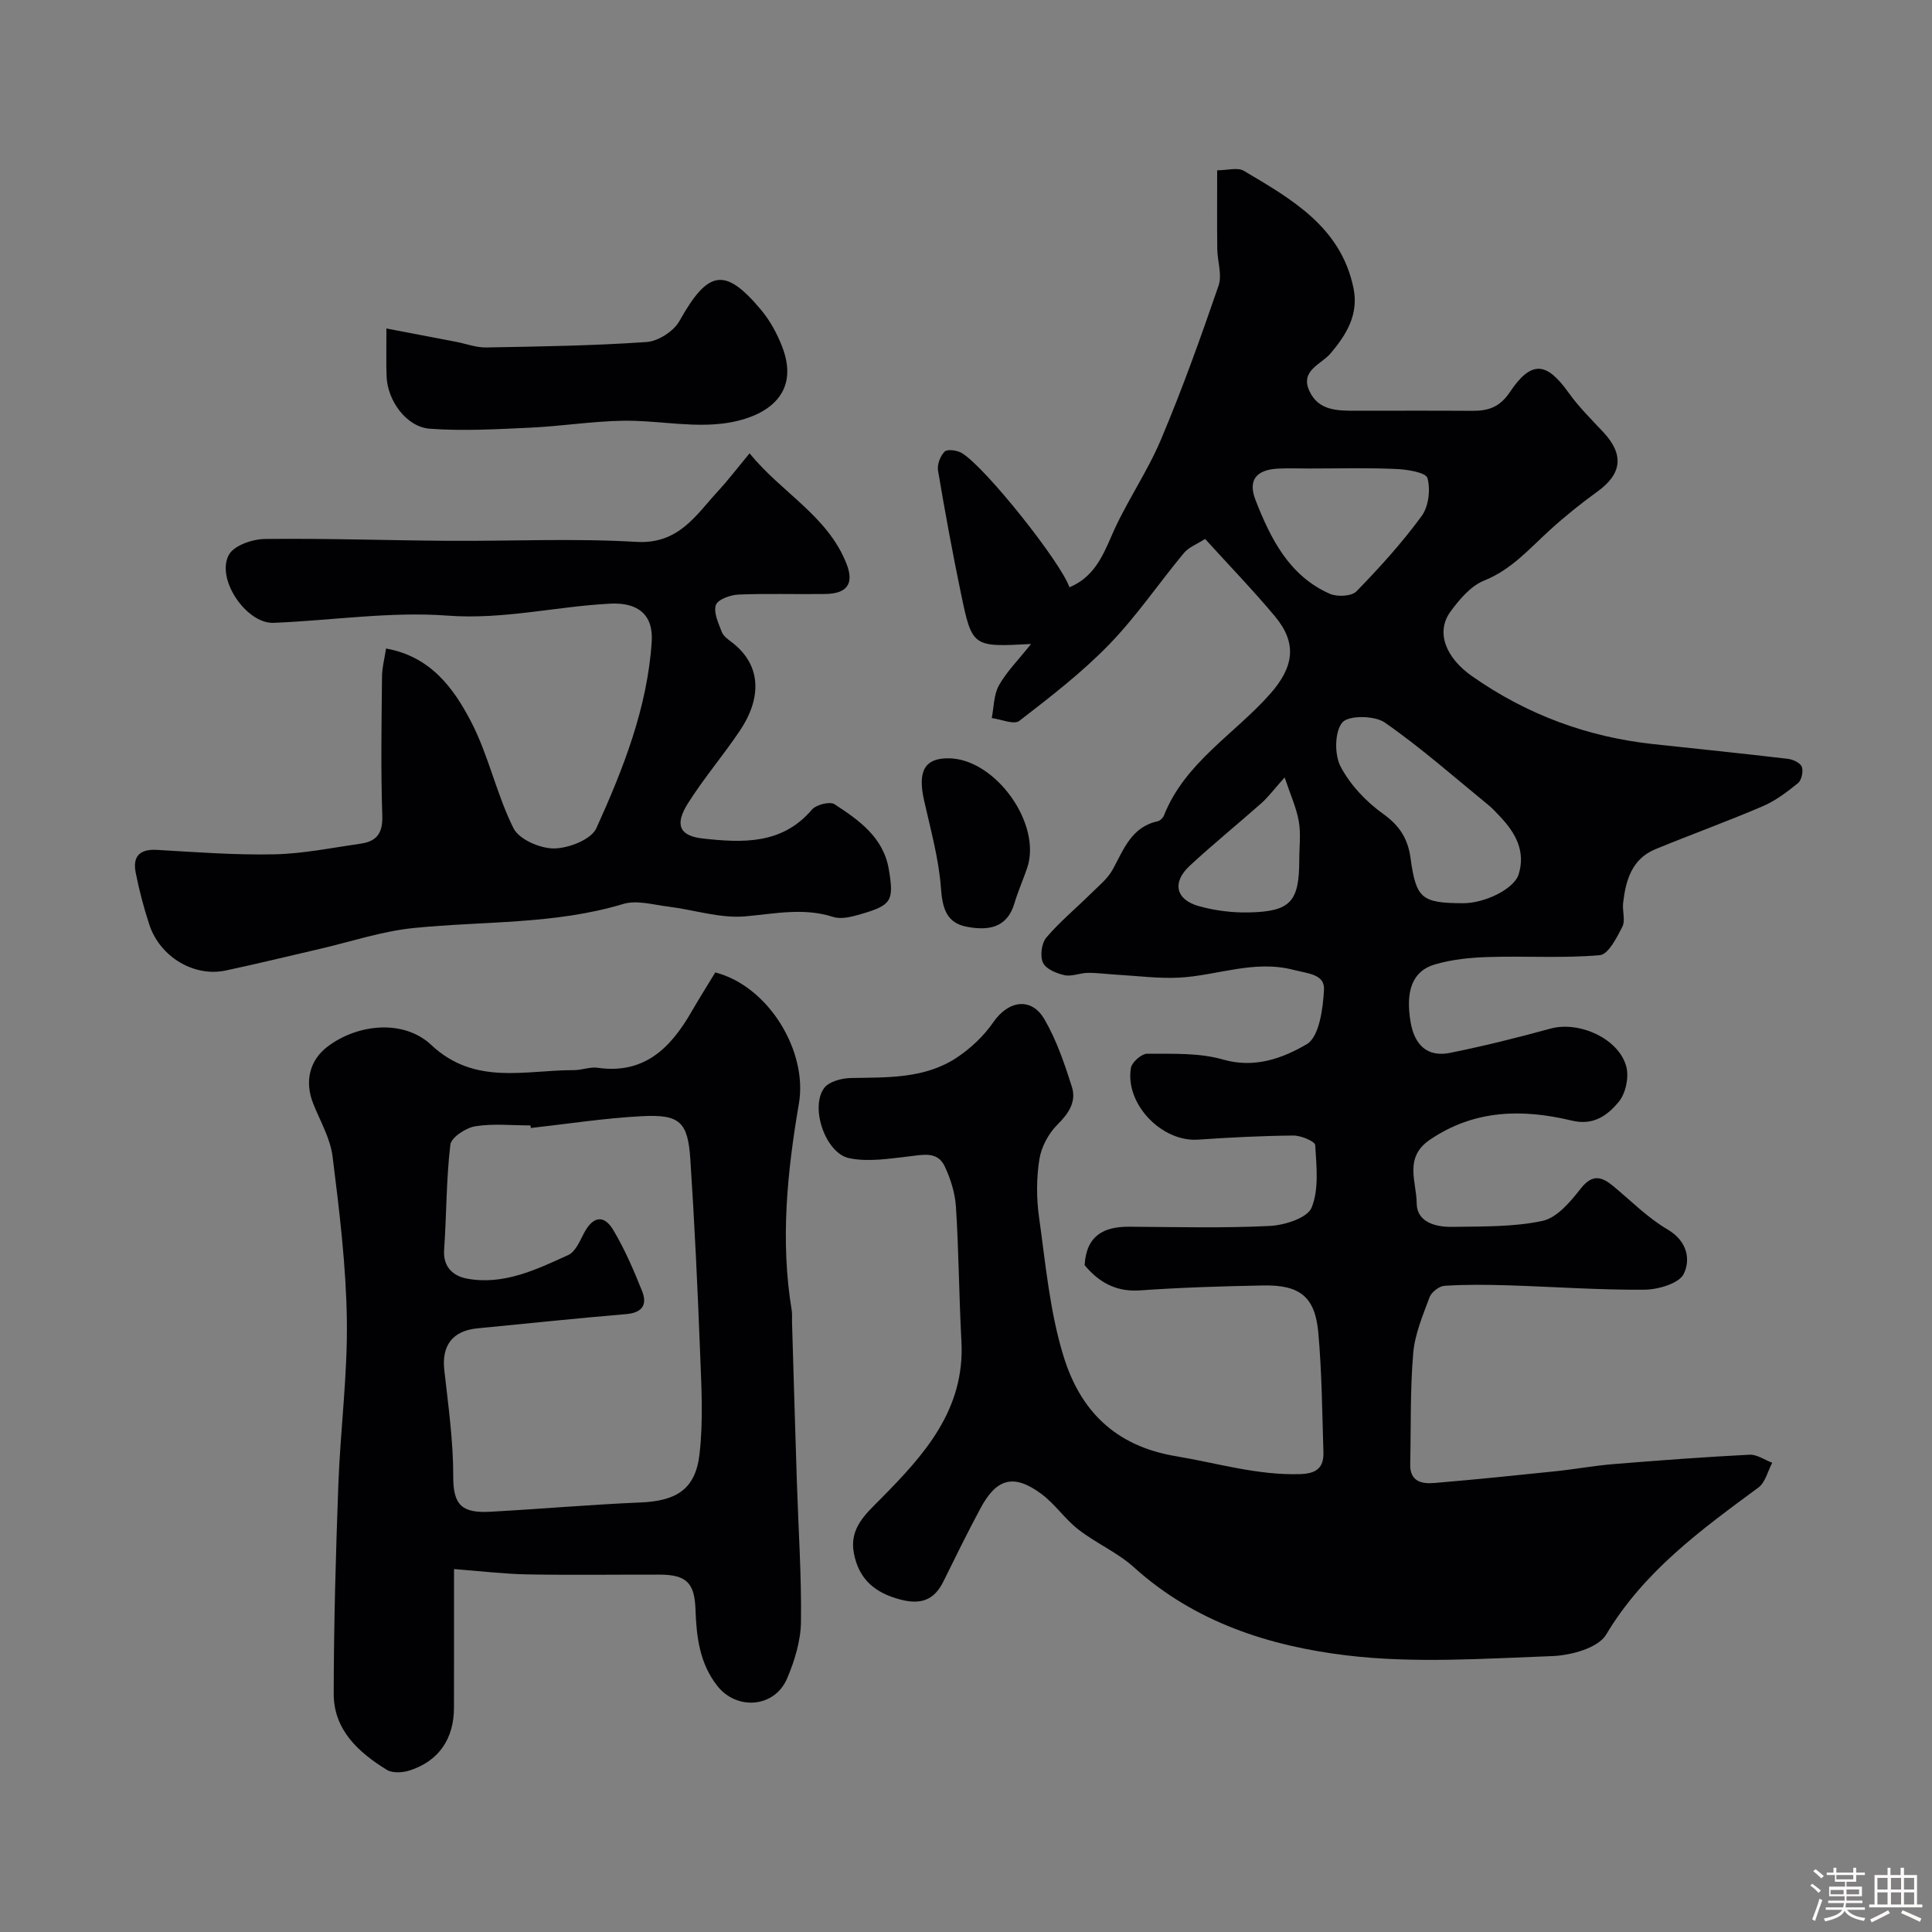
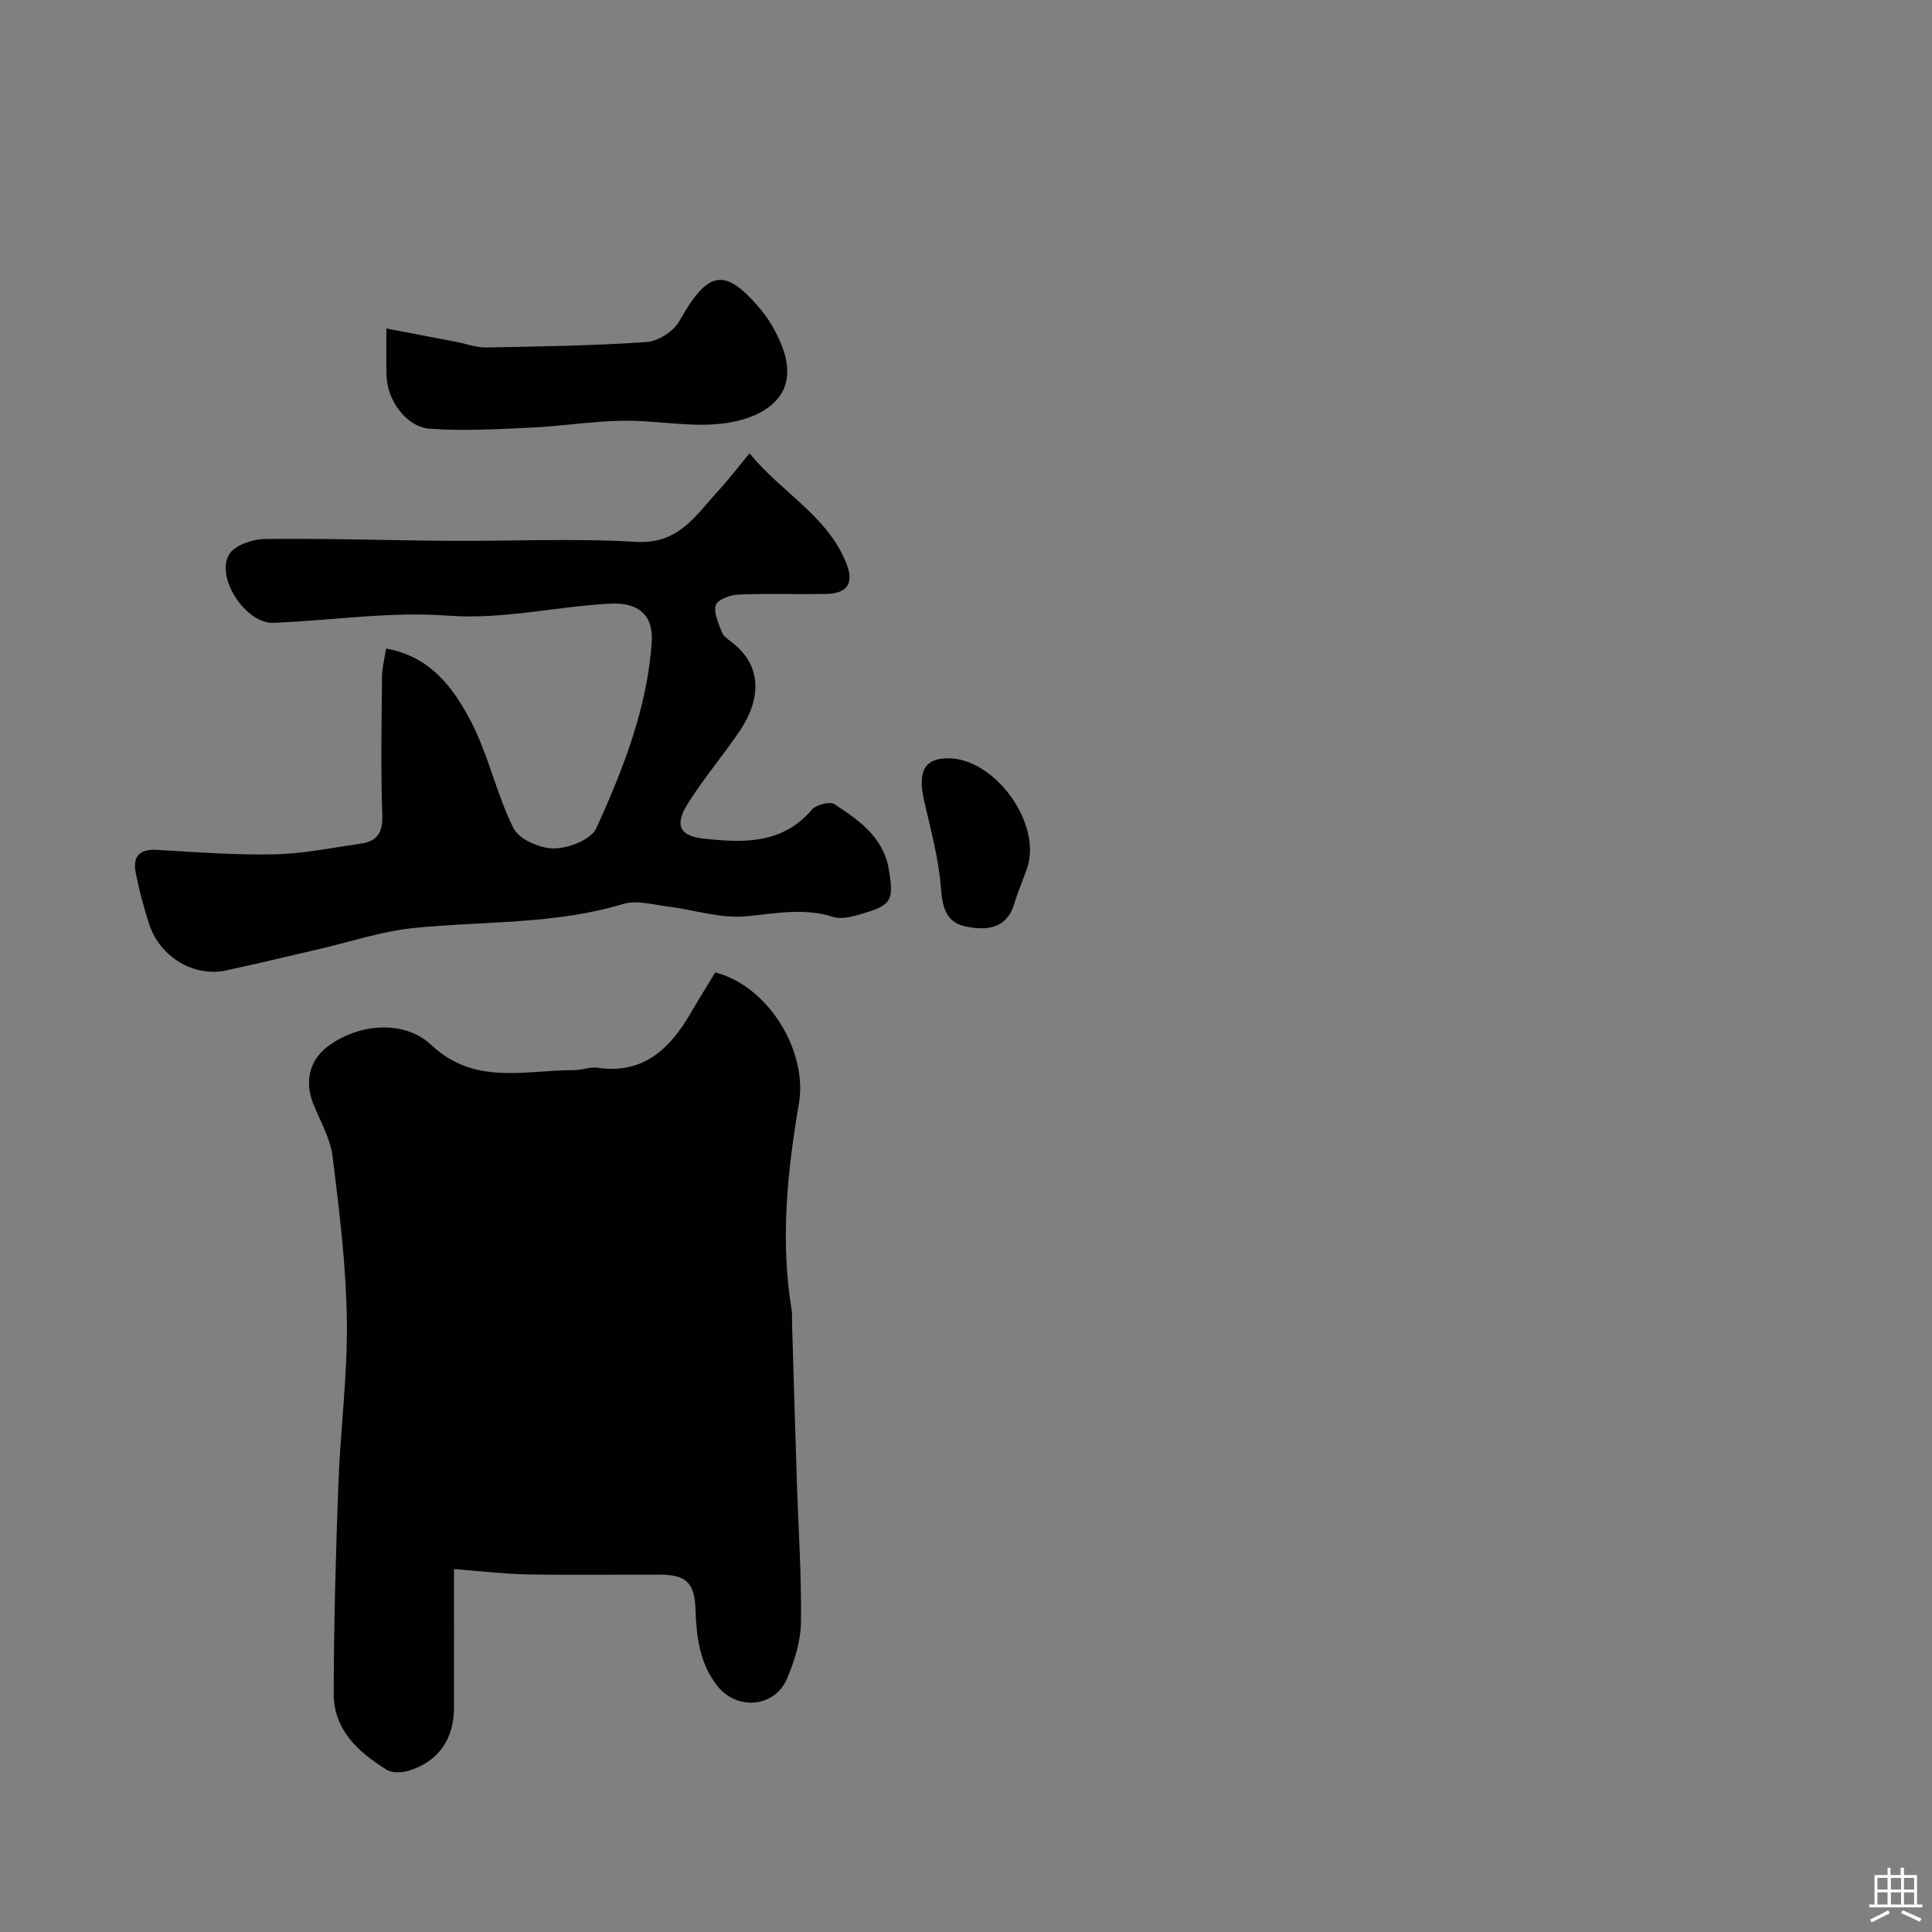
<svg xmlns="http://www.w3.org/2000/svg" enable-background="new 0 0 400 400" viewBox="0 0 400 400">
  <rect x="0" y="0" width="400" height="400" fill="#808080" stroke="none" />
-   <path d="m374.8 390.4.4-.4c.7.5 1.3 1 1.8 1.4l-.5.5c-.5-.6-1.1-1.1-1.7-1.5zm1 7.3-.6-.3c.5-1.4 1.1-2.8 1.5-4.3.2.1.4.2.6.3-.5 1.3-1 2.8-1.5 4.3zm-.4-10.3.5-.4c.4.3 1 .8 1.7 1.4l-.5.5c-.5-.5-1.1-1-1.7-1.5zm2.5.3h1.7v-1h.6v1h3.5v-1h.6v1h1.8v.5h-1.8v1.4h-2v1h3.2v2h-3.2v.9h3.3v.5h-3.4c0 .3-.1.6-.1.9h4v.5h-3.7c.7.9 1.9 1.5 3.8 1.7-.1.2-.2.4-.3.6-2.1-.4-3.5-1.1-4-2.1-.4 1-1.8 1.7-4 2.2-.1-.2-.2-.4-.3-.6 2.1-.4 3.4-1 3.8-1.8h-3.4v-.5h3.6c.1-.3.1-.6.2-.9h-3.3v-.5h3.4c0-.3 0-.6 0-.9h-3.2v-2h3.3v-1h-2.1v-1.4h-1.7v-.5zm1.1 3.5v1h2.7c0-.3 0-.4 0-.4 0-.1 0-.2 0-.2 0-.1 0-.2 0-.3h-2.7zm1.2-3v.9h3.5v-.9zm4.7 3h-2.6v.6.4h2.6z" fill="#fcfbfa" />
  <path d="m393.6 386.7h.6v1.5h2.7v6.1h1.1v.6h-11v-.6h1.1v-6.1h2.7v-1.5h.6v1.5h2.1v-1.5zm-2.7 8.8.4.6c-1.2.6-2.5 1.3-3.8 1.9-.1-.2-.2-.4-.3-.6 1.2-.6 2.5-1.2 3.7-1.9zm-2.2-6.7v2.4h2.1v-2.4zm0 3v2.5h2.1v-2.5zm2.8-3v2.4h2.1v-2.4zm0 3v2.5h2.1v-2.5zm6 6.1c-1.4-.7-2.7-1.3-3.9-1.8l.3-.6c1.5.6 2.7 1.2 3.9 1.7zm-1.2-9.1h-2.1v2.4h2.1zm-2.1 3v2.5h2.1v-2.5z" fill="#fcfbfa" />
  <g fill="#010103">
-     <path d="m224.56 261.94c.36-6.17 3.99-7.99 9.24-7.96 9.7.06 19.41.32 29.08-.16 3.07-.15 7.79-1.64 8.67-3.79 1.56-3.81 1.01-8.6.75-12.95-.05-.78-2.94-1.99-4.52-1.98-6.59.06-13.18.4-19.76.85-7.48.51-15.12-7.37-13.88-14.83.2-1.19 2.21-2.97 3.37-2.96 5.26.04 10.76-.22 15.72 1.21 6.6 1.9 12.42-.32 17.32-3.18 2.58-1.51 3.36-7.35 3.57-11.3.16-3.21-3.35-3.32-6.23-4.07-8.26-2.17-15.89 1.19-23.82 1.59-4.18.21-8.4-.35-12.6-.59-2.08-.12-4.15-.41-6.23-.4-1.62.01-3.34.81-4.84.48-1.66-.36-3.86-1.27-4.46-2.58-.64-1.38-.31-4.03.69-5.2 2.77-3.28 6.14-6.05 9.21-9.09 1.6-1.58 3.47-3.07 4.52-4.98 2.29-4.16 3.85-8.81 9.3-10.01.51-.11 1.12-.69 1.32-1.2 4.36-11 14.64-16.85 22.02-25.21 4.86-5.51 5.64-10.43.96-16.03-4.56-5.45-9.51-10.57-14.46-16.02-1.74 1.12-3.4 1.73-4.38 2.91-5.21 6.27-9.81 13.1-15.46 18.92-5.65 5.83-12.17 10.86-18.62 15.84-1.1.85-3.77-.33-5.71-.58.45-2.27.41-4.83 1.48-6.76 1.55-2.79 3.91-5.13 6.66-8.58-12.11.65-12.2.67-14.52-10.48-1.75-8.44-3.31-16.92-4.74-25.41-.21-1.25.46-3.05 1.37-3.94.57-.56 2.58-.28 3.54.29 4.92 2.95 20.59 22.71 22.29 27.8 4.8-1.98 6.75-6.03 8.7-10.59 2.94-6.86 7.34-13.09 10.24-19.96 4.42-10.45 8.25-21.17 11.94-31.9.77-2.24-.24-5.06-.27-7.62-.06-5.31-.02-10.62-.02-16.26 2.09 0 4.24-.66 5.53.11 9.88 5.86 20.07 11.6 22.69 24.25 1.12 5.41-1.38 9.6-4.78 13.59-1.91 2.24-6.3 3.48-4.35 7.73 1.9 4.15 5.9 4.1 9.73 4.1 8 0 16-.04 24 .02 3.31.02 5.69-.75 7.79-3.89 4.43-6.61 7.59-6.27 12.14.12 2.09 2.94 4.7 5.51 7.18 8.16 4.34 4.64 3.9 8.64-1.17 12.3-3.44 2.49-6.78 5.17-9.92 8.03-4.23 3.86-7.93 8.16-13.56 10.42-2.77 1.11-5.15 3.92-7 6.47-3.05 4.21-.99 9.49 4.51 13.34 11.3 7.92 23.8 12.57 37.51 14.05 9.29 1 18.6 1.95 27.88 3.05 1.05.12 2.58.85 2.87 1.66.34.94-.05 2.76-.8 3.37-2.26 1.84-4.67 3.66-7.33 4.8-7.31 3.13-14.8 5.84-22.15 8.86-4.91 2.01-6.18 6.44-6.72 11.15-.19 1.64.51 3.61-.16 4.93-1.15 2.26-2.92 5.73-4.67 5.88-7.64.66-15.38.14-23.07.38-3.73.11-7.57.5-11.13 1.55-4.61 1.37-6.08 5.51-4.96 11.98.79 4.57 3.37 7.27 8.13 6.32 7-1.41 13.95-3.14 20.84-5.03 5.94-1.63 14.27 2.11 15.71 8.01.53 2.19-.19 5.47-1.62 7.18-2.28 2.73-5.15 4.95-9.69 3.86-10.19-2.45-20.15-2.32-29.4 3.97-5.43 3.69-2.74 8.76-2.72 13.13.02 3.95 3.94 4.95 7.32 4.9 6.27-.11 12.67.06 18.73-1.24 3-.64 5.78-3.96 7.89-6.66 2.47-3.16 4.41-2.5 6.88-.44 3.65 3.05 7.08 6.51 11.14 8.89 4.08 2.39 4.78 6.25 3.33 9.19-.99 2-5.33 3.25-8.18 3.27-9.43.07-18.86-.62-28.29-.91-4.35-.13-8.71-.18-13.05.1-1.12.07-2.72 1.31-3.11 2.38-1.4 3.77-3.05 7.65-3.38 11.59-.65 7.63-.45 15.32-.62 22.99-.08 3.55 2.36 4.09 4.97 3.87 8.34-.7 16.67-1.55 25-2.42 4.07-.42 8.11-1.17 12.18-1.5 9.36-.76 18.72-1.46 28.09-1.94 1.54-.08 3.14 1.08 4.71 1.67-.93 1.74-1.42 4.07-2.85 5.12-11.87 8.75-23.69 17.33-31.54 30.46-1.67 2.79-7.32 4.31-11.21 4.45-14.15.52-28.48 1.53-42.45-.14-16.02-1.92-31.51-6.87-44.08-18.23-3.41-3.08-7.85-4.99-11.51-7.83-2.8-2.17-4.86-5.3-7.7-7.4-5.65-4.17-9.22-3.25-12.55 2.94-2.7 5.02-5.21 10.14-7.73 15.25-1.88 3.79-4.62 4.79-8.77 3.73-5.31-1.36-8.73-4.17-9.75-9.66-.95-5.09 2.35-7.99 5.46-11.12 9.04-9.13 17.59-18.51 16.81-32.76-.5-9.25-.54-18.54-1.13-27.78-.18-2.85-1.1-5.81-2.33-8.41-1.5-3.17-4.51-2.38-7.4-2.05-4.1.47-8.41 1.18-12.34.38-4.91-.99-8.17-10.41-5.25-14.49.98-1.37 3.65-2.09 5.57-2.12 7.58-.14 15.27.17 21.9-4.21 2.9-1.92 5.63-4.5 7.6-7.36 3.1-4.48 7.86-5.26 10.58-.57 2.5 4.31 4.15 9.18 5.67 13.96.97 3.05-.63 5.49-2.98 7.82-1.85 1.84-3.35 4.63-3.75 7.2-.62 3.9-.62 8.04-.07 11.96 1.36 9.67 2.22 19.57 5.08 28.83 3.41 11.05 10.5 18.56 23.31 20.68 8.53 1.42 16.82 3.97 25.65 3.7 3.42-.1 4.94-1.34 4.84-4.54-.26-8.26-.32-16.55-1.06-24.77-.67-7.4-3.81-9.89-11.38-9.75-8.6.16-17.22.43-25.8 1.04-5.08.26-8.47-1.97-11.2-5.24zm78.35-74.94c4.48.02 10.56-2.93 11.51-5.98 1.47-4.73-.62-8.54-3.79-11.9-.8-.84-1.58-1.72-2.48-2.45-7.09-5.79-13.97-11.89-21.47-17.09-2.1-1.46-7.52-1.51-8.77 0-1.6 1.93-1.65 6.67-.35 9.14 2 3.8 5.3 7.28 8.83 9.8 3.41 2.44 5.1 5.16 5.64 9.1 1.16 8.44 2.29 9.35 10.88 9.38zm-31.82-90c-2.16 0-4.32-.09-6.47.02-4.51.23-6.31 2.35-4.66 6.56 3.11 7.94 6.94 15.63 15.34 19.35 1.53.68 4.52.54 5.53-.49 4.8-4.92 9.45-10.06 13.5-15.59 1.45-1.97 1.87-5.49 1.21-7.87-.32-1.16-4.18-1.79-6.47-1.88-5.98-.27-11.98-.1-17.98-.1zm-5.12 63.96c-2.39 2.68-3.47 4.14-4.8 5.32-4.92 4.36-10.04 8.5-14.85 12.97-3.73 3.46-2.91 7.05 1.97 8.38 3.28.9 6.81 1.35 10.21 1.28 8.71-.17 10.5-2.22 10.5-10.91 0-2.66.36-5.39-.1-7.97-.5-2.83-1.75-5.53-2.93-9.07z" />
-     <path d="m94 324.86c0 9.41.01 19.06-.01 28.71-.01 6.44-3.15 11.04-9.16 12.98-1.45.47-3.56.6-4.74-.12-5.89-3.63-11.01-8.28-11-15.77.02-14.43.43-28.86.96-43.28.42-11.37 1.93-22.74 1.76-34.09-.16-11.3-1.55-22.6-2.95-33.83-.47-3.76-2.56-7.34-4.01-10.96-1.84-4.62-.75-9.03 3.03-11.86 6.28-4.71 15.76-5.6 21.4-.3 9.03 8.48 19.44 5.19 29.56 5.22 1.63 0 3.31-.71 4.87-.49 9.57 1.38 15.04-3.98 19.35-11.42 1.63-2.82 3.37-5.57 5.03-8.32 11.13 2.89 19.15 16.41 17.32 27.11-2.42 14.14-3.88 28.44-1.5 42.8.13.81.05 1.66.07 2.49.33 11.1.65 22.19 1.01 33.29.31 9.6.97 19.2.84 28.79-.05 3.93-1.31 8.03-2.87 11.7-2.58 6.07-10.44 6.67-14.47 1.51-3.64-4.65-4.3-10.12-4.49-15.7-.18-5.56-1.83-7.3-7.45-7.31-9.16-.02-18.33.12-27.48-.05-4.85-.1-9.7-.69-15.07-1.1zm15.9-91.32c-.02-.18-.05-.36-.07-.53-3.83 0-7.73-.43-11.46.18-1.94.32-4.95 2.3-5.13 3.82-.86 7.19-.78 14.49-1.29 21.74-.26 3.65 1.98 5.46 4.71 5.97 7.59 1.42 14.36-1.86 20.99-4.88 1.47-.67 2.38-2.85 3.24-4.5 1.77-3.4 4.07-4.05 6.08-.68 2.38 3.99 4.24 8.32 5.97 12.65 1.1 2.76.1 4.47-3.28 4.76-10.28.86-20.54 1.96-30.82 2.95-5.17.5-7.43 3.58-6.85 8.68.83 7.33 1.86 14.7 1.85 22.05-.01 5.86 1.8 7.57 7.7 7.24 10.36-.57 20.7-1.48 31.06-1.92 7.39-.31 11.37-2.68 12.22-9.95.81-6.92.4-14.01.13-21.02-.51-13.35-1.14-26.7-2.02-40.03-.51-7.83-2.19-9.4-10.12-8.97-7.66.4-15.27 1.59-22.91 2.44z" />
+     <path d="m94 324.86c0 9.41.01 19.06-.01 28.71-.01 6.44-3.15 11.04-9.16 12.98-1.45.47-3.56.6-4.74-.12-5.89-3.63-11.01-8.28-11-15.77.02-14.43.43-28.86.96-43.28.42-11.37 1.93-22.74 1.76-34.09-.16-11.3-1.55-22.6-2.95-33.83-.47-3.76-2.56-7.34-4.01-10.96-1.84-4.62-.75-9.03 3.03-11.86 6.28-4.71 15.76-5.6 21.4-.3 9.03 8.48 19.44 5.19 29.56 5.22 1.63 0 3.31-.71 4.87-.49 9.57 1.38 15.04-3.98 19.35-11.42 1.63-2.82 3.37-5.57 5.03-8.32 11.13 2.89 19.15 16.41 17.32 27.11-2.42 14.14-3.88 28.44-1.5 42.8.13.81.05 1.66.07 2.49.33 11.1.65 22.19 1.01 33.29.31 9.6.97 19.2.84 28.79-.05 3.93-1.31 8.03-2.87 11.7-2.58 6.07-10.44 6.67-14.47 1.51-3.64-4.65-4.3-10.12-4.49-15.7-.18-5.56-1.83-7.3-7.45-7.31-9.16-.02-18.33.12-27.48-.05-4.85-.1-9.7-.69-15.07-1.1zm15.9-91.32z" />
    <path d="m79.93 134.27c9.23 1.65 13.99 8.21 17.59 15.13 3.64 6.99 5.26 15.01 8.79 22.07 1.16 2.33 5.53 4.22 8.42 4.19 3.02-.03 7.68-1.85 8.74-4.19 5.56-12.27 10.55-24.9 11.46-38.57.38-5.74-2.95-8.21-8.61-7.92-11.22.58-22.13 3.34-33.64 2.48-11.91-.89-24.01 1.01-36.04 1.49-5.63.23-12.01-9.13-9.24-14.11 1.07-1.92 4.87-3.22 7.44-3.25 12.61-.15 25.23.29 37.85.38 13.02.09 26.07-.55 39.05.22 8.82.52 12.35-5.58 17.04-10.64 1.99-2.16 3.77-4.51 6.41-7.69 6.68 8.2 16.16 12.94 20.06 22.84 1.65 4.19.11 6.21-4.4 6.28-6 .09-12-.13-17.99.12-1.66.07-4.28 1.03-4.65 2.17-.51 1.57.54 3.76 1.23 5.57.32.85 1.28 1.53 2.07 2.13 6.33 4.82 6.07 11.74 1.72 18.24-3.45 5.15-7.52 9.9-10.81 15.13-2.72 4.32-1.87 6.72 3.12 7.27 8.05.88 16.35 1.32 22.54-5.97.88-1.04 3.72-1.76 4.69-1.14 5.07 3.3 10.14 6.87 11.25 13.49 1.1 6.53.56 7.42-5.75 9.26-1.85.54-4.07 1.14-5.77.59-6.14-1.97-12.05-.66-18.19-.12-5.22.46-10.63-1.36-15.97-2.02-3.1-.38-6.52-1.39-9.32-.54-14.22 4.29-28.93 3.51-43.41 4.98-6.58.67-13 2.84-19.49 4.34-6.47 1.49-12.92 3.08-19.42 4.46-6.55 1.38-13.58-2.83-15.78-9.49-1.16-3.53-2.11-7.15-2.83-10.8-.65-3.32.8-4.9 4.41-4.69 8.09.47 16.2 1.09 24.29.92 5.99-.13 11.97-1.36 17.94-2.22 3.24-.47 4.54-2.16 4.42-5.77-.32-9.48-.16-18.99-.06-28.48-.03-2.04.53-4.08.84-6.14z" />
    <path d="m80 68.01c5.18.99 9.81 1.87 14.44 2.76 2.06.4 4.13 1.2 6.19 1.17 11.09-.2 22.2-.36 33.26-1.13 2.4-.17 5.58-2.22 6.77-4.33 5.94-10.6 9.43-11.29 16.97-2.25 1.83 2.2 3.27 4.87 4.31 7.55 4.28 11.05-5.17 15.51-14.13 16.08-6.22.4-12.53-.85-18.78-.75-6.4.1-12.77 1.13-19.17 1.43-6.96.32-13.97.73-20.89.22-4.86-.36-8.79-5.89-8.93-10.88-.1-2.67-.04-5.33-.04-9.87z" />
    <path d="m196.47 157c9.68.14 19.31 13.65 16.18 22.74-.84 2.45-1.9 4.83-2.63 7.3-1.55 5.22-5.58 5.64-9.83 4.84-4.25-.79-5.07-3.85-5.38-8.04-.45-6.09-2.14-12.11-3.49-18.12-1.37-6.1.12-8.79 5.15-8.72z" />
  </g>
</svg>